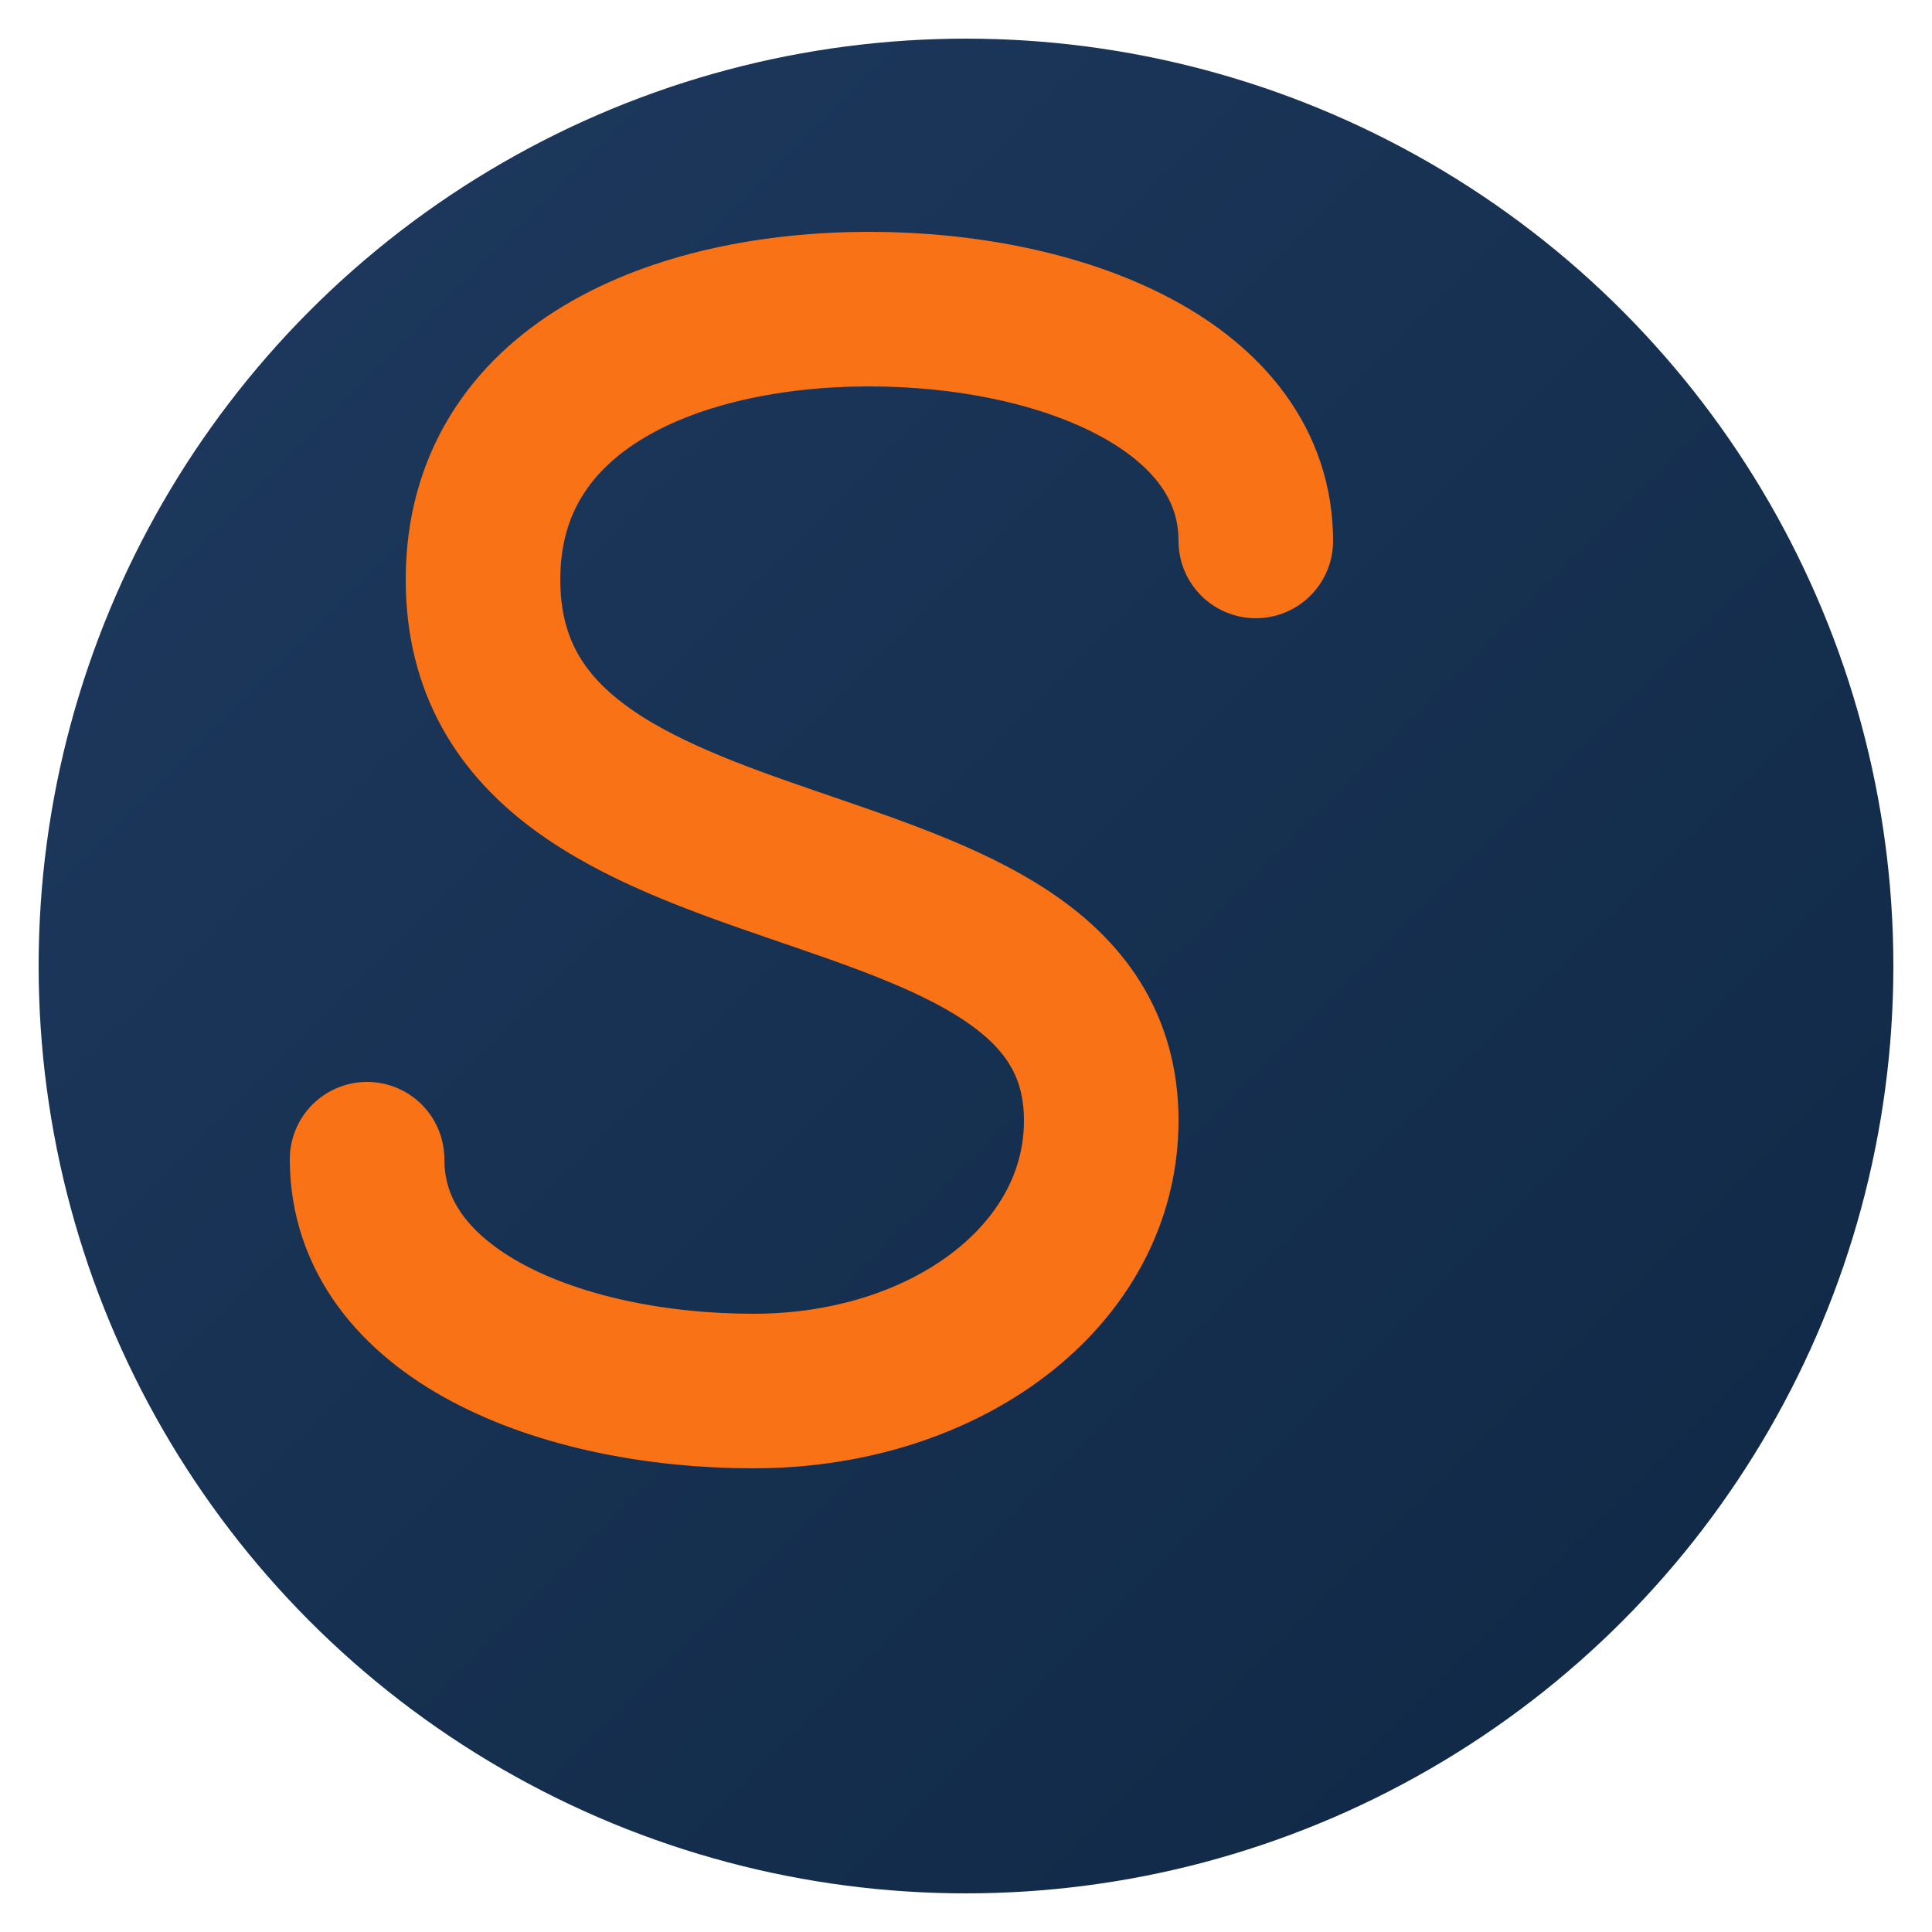
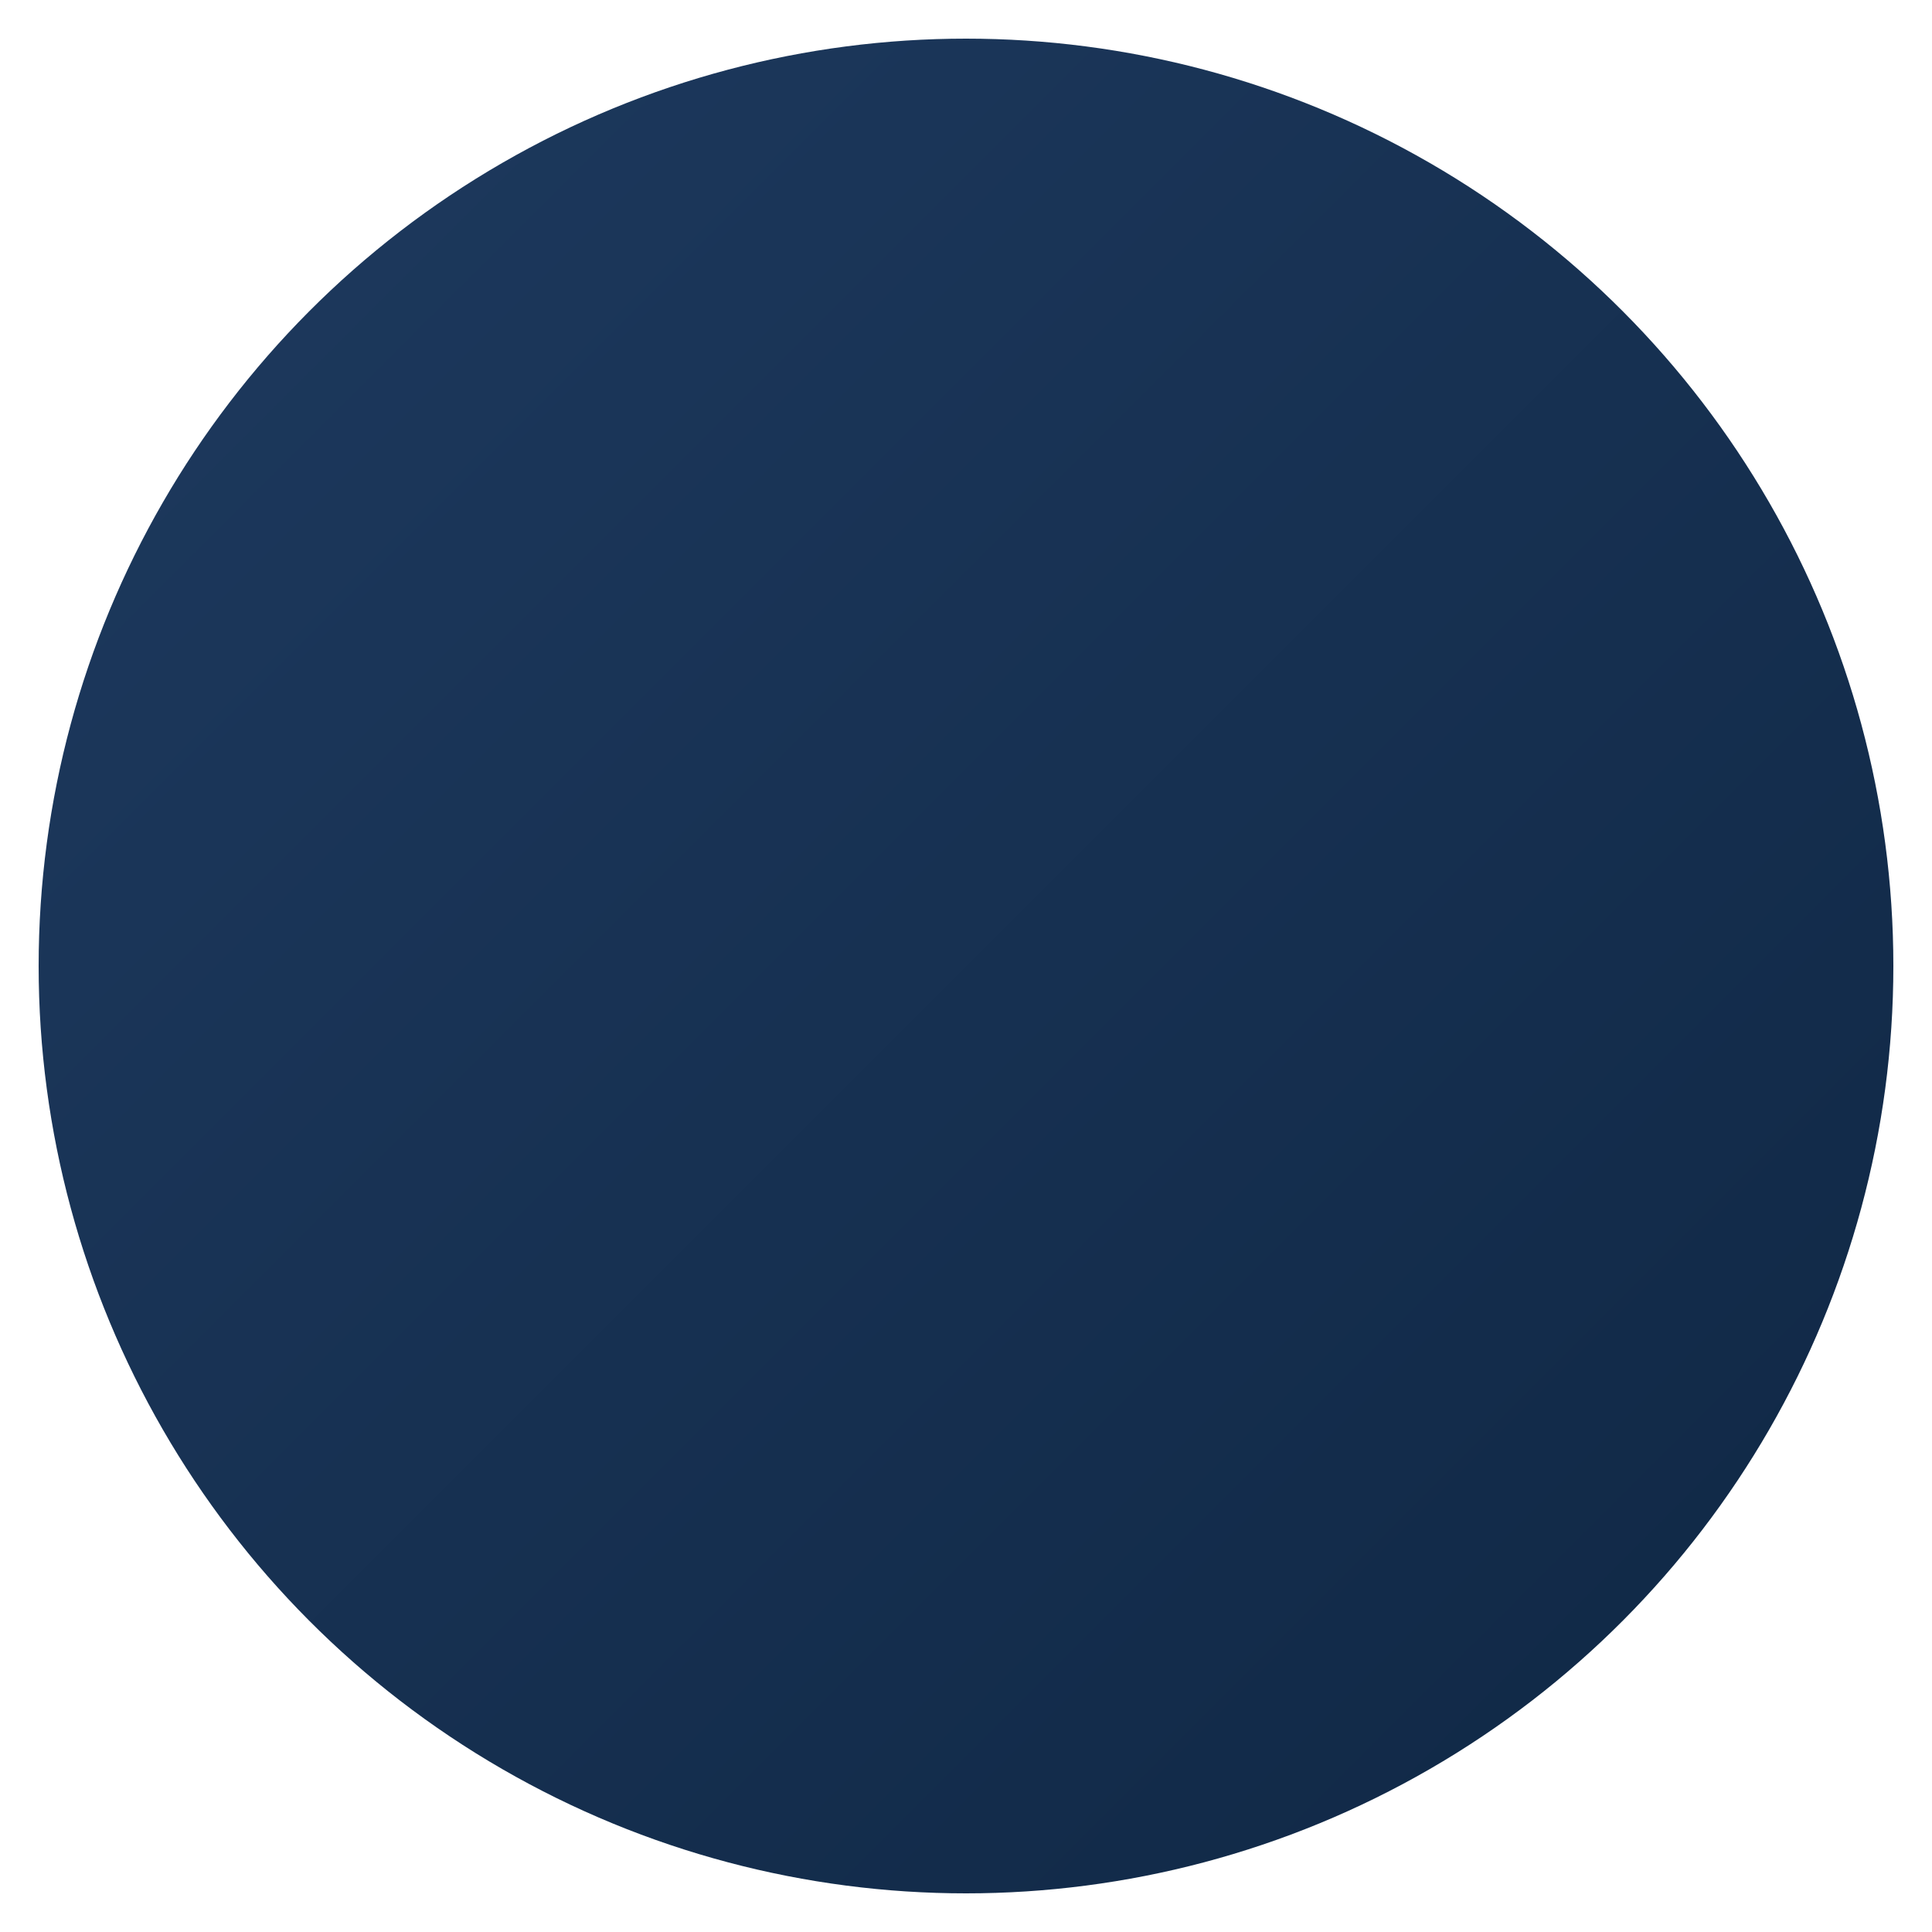
<svg xmlns="http://www.w3.org/2000/svg" viewBox="0 0 100 100" width="100" height="100">
  <defs>
    <linearGradient id="sGradient" x1="0%" y1="0%" x2="100%" y2="100%">
      <stop offset="0%" style="stop-color:#1e3a5f;stop-opacity:1" />
      <stop offset="100%" style="stop-color:#0f2744;stop-opacity:1" />
    </linearGradient>
  </defs>
  <circle cx="50" cy="50" r="48" fill="url(#sGradient)" />
-   <path d="M65 28c0-8-10-12-20-12s-20 4-20 14c0 18 32 12 32 28 0 8-8 14-18 14s-20-4-20-12" fill="none" stroke="#f97316" stroke-width="8" stroke-linecap="round" stroke-linejoin="round" />
</svg>